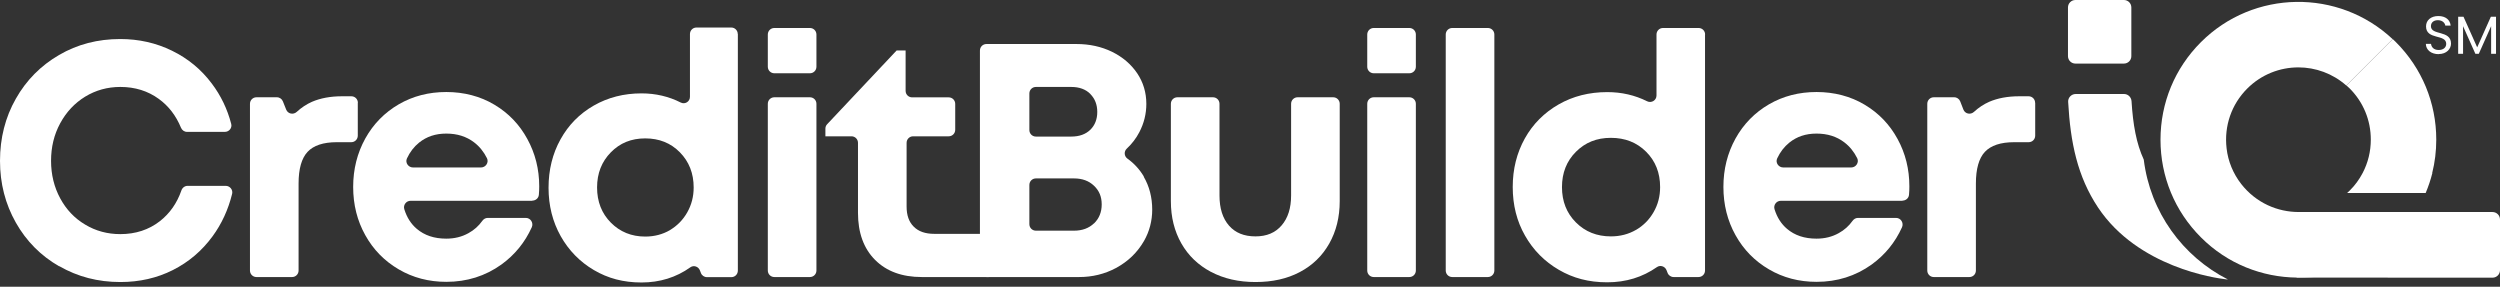
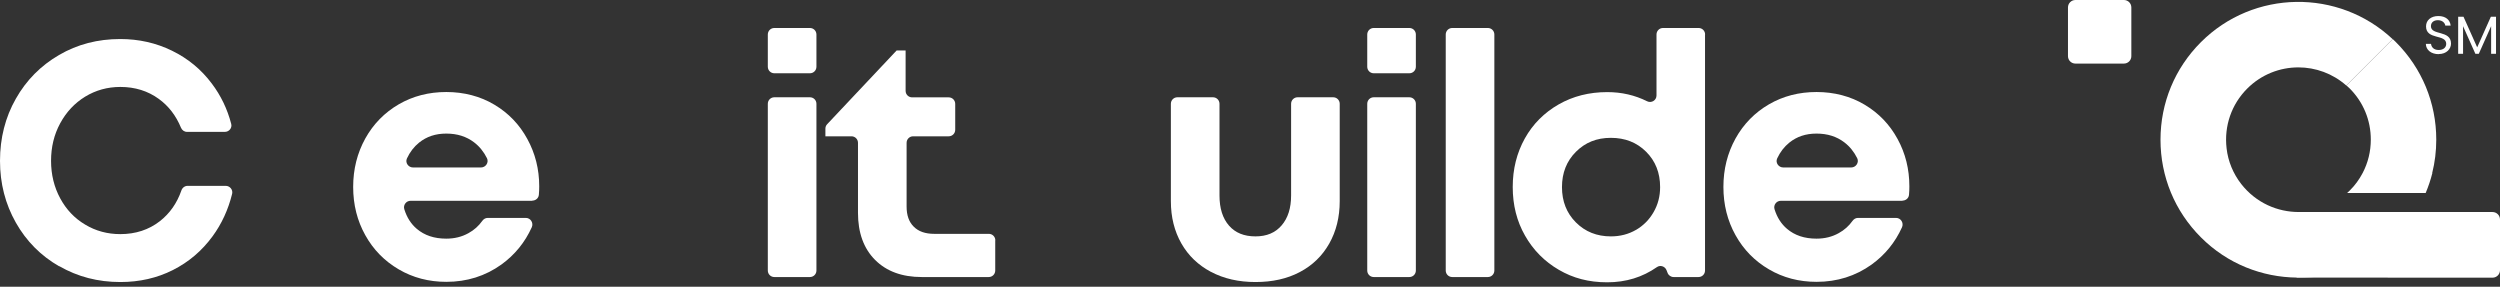
<svg xmlns="http://www.w3.org/2000/svg" width="340" height="39" viewBox="0 0 340 39" fill="none">
  <rect x="0" y="0" width="340" height="39" fill="#333333" stroke="none" />
  <g clip-path="url(#clip0_284_84312)">
    <g style="mix-blend-mode:lighten" opacity="0.45">
      <path d="M325.766 32.32C326.813 31.273 327.712 30.128 328.475 28.896H312.346V37.802C312.346 37.802 312.457 37.802 312.506 37.802C317.308 37.802 322.11 35.979 325.766 32.32Z" fill="white" />
    </g>
    <path d="M328.549 28.835H312.666C309.748 28.847 306.817 27.591 304.81 25.029C303.715 23.625 303.013 21.937 302.816 20.176C302.459 17.121 303.493 14.177 305.623 12.046C307.544 10.125 310.056 9.164 312.58 9.164C314.907 9.164 317.234 9.989 319.093 11.627L325.397 5.321C318.059 -1.564 306.485 -1.429 299.319 5.74C295.773 9.287 293.828 13.992 293.828 19.006C293.828 24.019 295.773 28.724 299.319 32.271C302.927 35.892 307.667 37.715 312.42 37.752L338.978 37.765C339.544 37.765 340 37.309 340 36.742V29.857C340 29.29 339.544 28.835 338.978 28.835H328.549Z" fill="white" />
    <path d="M8.04 36.213C5.553 34.784 3.583 32.801 2.155 30.276C0.726 27.751 0 24.955 0 21.875C0 18.796 0.714 15.951 2.155 13.426C3.583 10.901 5.553 8.918 8.04 7.476C10.527 6.023 13.298 5.309 16.351 5.309C18.887 5.309 21.227 5.838 23.394 6.898C25.561 7.957 27.359 9.435 28.799 11.356C30.03 12.982 30.917 14.818 31.446 16.85C31.594 17.404 31.151 17.934 30.584 17.934H25.425C25.068 17.934 24.748 17.7 24.613 17.367C23.936 15.729 22.938 14.423 21.596 13.45C20.107 12.366 18.358 11.824 16.363 11.824C14.615 11.824 13.027 12.268 11.586 13.142C10.158 14.017 9.025 15.224 8.188 16.764C7.351 18.303 6.944 20.003 6.944 21.875C6.944 23.748 7.363 25.447 8.188 26.975C9.013 28.502 10.146 29.697 11.586 30.547C13.014 31.409 14.615 31.84 16.363 31.84C18.444 31.84 20.242 31.249 21.744 30.079C23.098 29.019 24.071 27.628 24.674 25.891C24.798 25.534 25.13 25.275 25.512 25.275H30.695C31.262 25.275 31.705 25.805 31.57 26.359C31.04 28.514 30.154 30.436 28.91 32.136C27.457 34.119 25.659 35.646 23.505 36.73C21.35 37.814 18.974 38.356 16.376 38.356C13.322 38.356 10.564 37.642 8.065 36.2L8.04 36.213Z" fill="white" />
-     <path d="M48.659 13.98V18.451C48.659 18.944 48.265 19.338 47.773 19.338H45.803C43.968 19.338 42.639 19.782 41.826 20.656C41.013 21.531 40.607 22.972 40.607 24.955V36.792C40.607 37.284 40.213 37.679 39.721 37.679H34.882C34.389 37.679 33.995 37.284 33.995 36.792V14.116C33.995 13.623 34.389 13.229 34.882 13.229H37.652C38.021 13.229 38.342 13.45 38.477 13.795L38.92 14.904C39.154 15.495 39.893 15.643 40.361 15.212C40.989 14.633 41.678 14.177 42.429 13.845C43.574 13.352 44.929 13.093 46.505 13.093H47.785C48.278 13.093 48.672 13.487 48.672 13.98H48.659Z" fill="white" />
    <path d="M72.386 27.308H55.837C55.234 27.308 54.803 27.899 54.988 28.465C55.333 29.574 55.899 30.461 56.687 31.126C57.734 32.013 59.063 32.456 60.689 32.456C61.809 32.456 62.819 32.21 63.718 31.705C64.481 31.286 65.097 30.732 65.589 30.042C65.761 29.796 66.032 29.635 66.328 29.635H71.511C72.164 29.635 72.583 30.313 72.324 30.904C71.388 32.973 70.009 34.661 68.187 35.979C65.995 37.543 63.508 38.331 60.701 38.331C58.312 38.331 56.158 37.765 54.224 36.632C52.291 35.498 50.777 33.959 49.681 31.988C48.585 30.03 48.031 27.837 48.031 25.423C48.031 23.009 48.585 20.816 49.681 18.833C50.777 16.862 52.304 15.31 54.224 14.19C56.158 13.069 58.312 12.514 60.701 12.514C63.09 12.514 65.33 13.093 67.239 14.239C69.16 15.384 70.65 16.936 71.721 18.907C72.792 20.866 73.334 23.009 73.334 25.337C73.334 25.731 73.321 26.113 73.284 26.494C73.247 26.95 72.853 27.283 72.398 27.283L72.386 27.308ZM57.007 19.387C56.305 19.954 55.751 20.669 55.345 21.543C55.074 22.122 55.53 22.775 56.17 22.775H65.417C66.057 22.775 66.513 22.097 66.229 21.518C65.786 20.631 65.207 19.917 64.481 19.363C63.434 18.562 62.178 18.168 60.701 18.168C59.223 18.168 58.029 18.575 57.007 19.387Z" fill="white" />
-     <path d="M100.348 4.631V36.804C100.348 37.297 99.954 37.691 99.474 37.691H96.137C95.78 37.691 95.447 37.469 95.324 37.124L95.189 36.779C94.992 36.25 94.352 36.028 93.896 36.348C91.963 37.728 89.734 38.418 87.247 38.418C84.76 38.418 82.679 37.851 80.771 36.73C78.862 35.609 77.348 34.057 76.252 32.111C75.156 30.153 74.602 27.96 74.602 25.534C74.602 23.107 75.144 20.902 76.227 18.956C77.311 16.998 78.813 15.47 80.746 14.362C82.679 13.253 84.846 12.699 87.247 12.699C89.168 12.699 90.953 13.118 92.578 13.943C93.157 14.239 93.834 13.82 93.834 13.167V4.631C93.834 4.139 94.228 3.744 94.709 3.744H99.461C99.941 3.744 100.335 4.139 100.335 4.631H100.348ZM91.101 31.298C92.098 30.707 92.886 29.906 93.465 28.884C94.044 27.862 94.339 26.741 94.339 25.497C94.339 23.575 93.711 21.986 92.468 20.718C91.224 19.449 89.648 18.821 87.752 18.821C85.856 18.821 84.317 19.449 83.073 20.718C81.829 21.986 81.202 23.575 81.202 25.497C81.202 27.418 81.829 29.02 83.073 30.276C84.317 31.532 85.88 32.173 87.752 32.173C88.996 32.173 90.116 31.877 91.113 31.298H91.101Z" fill="white" />
    <path d="M105.31 3.806H110.149C110.641 3.806 111.035 4.2 111.035 4.693V9.078C111.035 9.57 110.641 9.965 110.149 9.965H105.31C104.817 9.965 104.423 9.57 104.423 9.078V4.693C104.423 4.2 104.817 3.806 105.31 3.806ZM105.31 13.229H110.149C110.641 13.229 111.035 13.623 111.035 14.116V36.792C111.035 37.284 110.641 37.678 110.149 37.678H105.31C104.817 37.678 104.423 37.284 104.423 36.792V14.116C104.423 13.623 104.817 13.229 105.31 13.229Z" fill="white" />
    <path d="M135.352 32.678V36.792C135.352 37.284 134.958 37.678 134.466 37.678H125.367C122.683 37.678 120.565 36.903 119.014 35.35C117.462 33.798 116.686 31.655 116.686 28.945V19.424C116.686 18.931 116.292 18.537 115.8 18.537H112.254V17.49C112.254 17.269 112.34 17.047 112.5 16.887L121.944 6.861H123.163V12.354C123.163 12.847 123.557 13.241 124.049 13.241H129.024C129.516 13.241 129.91 13.635 129.91 14.128V17.651C129.91 18.143 129.516 18.537 129.024 18.537H124.185C123.692 18.537 123.298 18.931 123.298 19.424V28.096C123.298 29.278 123.618 30.189 124.271 30.83C124.924 31.483 125.847 31.803 127.054 31.803H134.478C134.971 31.803 135.365 32.197 135.365 32.69L135.352 32.678Z" fill="white" />
-     <path d="M155.545 24.031C156.308 25.337 156.702 26.839 156.702 28.527C156.702 30.017 156.321 31.495 155.582 32.776C154.671 34.353 153.403 35.572 151.753 36.459C150.226 37.272 148.564 37.678 146.754 37.678H134.158C133.665 37.678 133.271 37.284 133.271 36.792V6.873C133.271 6.38 133.665 5.986 134.158 5.986H146.397C148.182 5.986 149.795 6.343 151.236 7.045C152.688 7.76 153.821 8.733 154.658 9.965C155.483 11.196 155.902 12.588 155.902 14.128C155.902 15.483 155.582 16.764 154.954 17.971C154.511 18.821 153.932 19.572 153.243 20.213C152.836 20.594 152.873 21.247 153.341 21.58C154.252 22.233 154.991 23.046 155.57 24.019L155.545 24.031ZM148.281 12.773C147.653 12.145 146.791 11.825 145.695 11.825H140.881C140.388 11.825 139.994 12.219 139.994 12.711V17.688C139.994 18.18 140.388 18.574 140.881 18.574H145.695C146.778 18.574 147.64 18.266 148.281 17.651C148.908 17.035 149.229 16.222 149.229 15.224C149.229 14.226 148.908 13.413 148.281 12.785V12.773ZM148.785 30.387C149.475 29.721 149.832 28.859 149.832 27.8C149.832 26.741 149.487 25.928 148.785 25.263C148.096 24.598 147.185 24.265 146.064 24.265H140.881C140.388 24.265 139.994 24.659 139.994 25.152V30.485C139.994 30.978 140.388 31.372 140.881 31.372H146.064C147.185 31.372 148.084 31.04 148.785 30.374V30.387Z" fill="white" />
    <path d="M164.693 36.977C162.957 36.053 161.615 34.772 160.667 33.109C159.719 31.446 159.239 29.537 159.239 27.357V14.116C159.239 13.623 159.633 13.229 160.125 13.229H164.964C165.457 13.229 165.851 13.623 165.851 14.116V26.581C165.851 28.33 166.282 29.697 167.143 30.682C168.005 31.668 169.2 32.148 170.739 32.148C172.278 32.148 173.435 31.655 174.297 30.658C175.159 29.66 175.59 28.305 175.59 26.581V14.116C175.59 13.623 175.984 13.229 176.476 13.229H181.315C181.808 13.229 182.202 13.623 182.202 14.116V27.357C182.202 29.524 181.722 31.458 180.774 33.133C179.825 34.809 178.483 36.102 176.772 37.001C175.048 37.913 173.041 38.356 170.751 38.356C168.461 38.356 166.442 37.9 164.706 36.977H164.693Z" fill="white" />
    <path d="M186.831 3.806H191.67C192.163 3.806 192.557 4.2 192.557 4.693V9.078C192.557 9.57 192.163 9.965 191.67 9.965H186.831C186.339 9.965 185.945 9.57 185.945 9.078V4.693C185.945 4.2 186.339 3.806 186.831 3.806ZM186.831 13.229H191.67C192.163 13.229 192.557 13.623 192.557 14.116V36.792C192.557 37.284 192.163 37.678 191.67 37.678H186.831C186.339 37.678 185.945 37.284 185.945 36.792V14.116C185.945 13.623 186.339 13.229 186.831 13.229Z" fill="white" />
    <path d="M197.507 3.806H202.345C202.838 3.806 203.232 4.2 203.232 4.693V36.792C203.232 37.284 202.838 37.678 202.345 37.678H197.507C197.014 37.678 196.62 37.284 196.62 36.792V4.693C196.62 4.2 197.014 3.806 197.507 3.806Z" fill="white" />
    <path d="M231.883 4.693V36.792C231.883 37.284 231.489 37.678 230.997 37.678H227.611C227.242 37.678 226.909 37.444 226.786 37.099L226.651 36.755C226.454 36.225 225.801 36.003 225.345 36.324C223.375 37.703 221.122 38.393 218.586 38.393C216.049 38.393 213.944 37.826 211.999 36.693C210.053 35.56 208.526 34.02 207.406 32.05C206.286 30.091 205.731 27.886 205.731 25.435C205.731 22.984 206.286 20.791 207.381 18.821C208.477 16.862 210.016 15.323 211.974 14.202C213.932 13.081 216.136 12.527 218.586 12.527C220.543 12.527 222.353 12.945 224.003 13.771C224.594 14.066 225.284 13.647 225.284 12.982V4.693C225.284 4.2 225.678 3.806 226.17 3.806H231.009C231.502 3.806 231.896 4.2 231.896 4.693H231.883ZM222.489 31.273C223.499 30.682 224.299 29.882 224.89 28.847C225.481 27.825 225.776 26.691 225.776 25.447C225.776 23.514 225.148 21.912 223.88 20.644C222.612 19.375 221.011 18.747 219.078 18.747C217.145 18.747 215.594 19.375 214.326 20.644C213.057 21.912 212.429 23.514 212.429 25.447C212.429 27.381 213.057 28.983 214.326 30.251C215.594 31.52 217.182 32.148 219.078 32.148C220.346 32.148 221.479 31.852 222.501 31.261L222.489 31.273Z" fill="white" />
    <path d="M258.737 27.308H242.189C241.586 27.308 241.155 27.899 241.339 28.465C241.684 29.574 242.251 30.461 243.039 31.126C244.085 32.013 245.415 32.456 247.04 32.456C248.161 32.456 249.17 32.21 250.069 31.705C250.832 31.286 251.448 30.732 251.941 30.042C252.113 29.796 252.384 29.635 252.679 29.635H257.863C258.515 29.635 258.934 30.313 258.676 30.904C257.74 32.973 256.361 34.661 254.539 35.979C252.347 37.543 249.86 38.331 247.052 38.331C244.664 38.331 242.509 37.765 240.576 36.632C238.643 35.498 237.129 33.959 236.033 31.988C234.937 30.03 234.383 27.837 234.383 25.423C234.383 23.009 234.937 20.816 236.033 18.833C237.129 16.862 238.655 15.31 240.576 14.19C242.509 13.069 244.664 12.514 247.052 12.514C249.441 12.514 251.682 13.093 253.59 14.239C255.511 15.384 257.001 16.936 258.072 18.907C259.143 20.866 259.673 23.009 259.673 25.337C259.673 25.731 259.661 26.113 259.624 26.494C259.587 26.95 259.193 27.283 258.737 27.283V27.308ZM243.359 19.387C242.657 19.954 242.103 20.669 241.696 21.543C241.426 22.122 241.881 22.775 242.521 22.775H251.768C252.408 22.775 252.864 22.097 252.581 21.518C252.138 20.631 251.559 19.917 250.832 19.363C249.786 18.562 248.53 18.168 247.052 18.168C245.575 18.168 244.381 18.575 243.359 19.387Z" fill="white" />
-     <path d="M276.787 13.98V18.451C276.787 18.944 276.393 19.338 275.9 19.338H273.93C272.084 19.338 270.766 19.782 269.941 20.656C269.129 21.531 268.722 22.972 268.722 24.955V36.792C268.722 37.284 268.328 37.679 267.836 37.679H262.997C262.504 37.679 262.11 37.284 262.11 36.792V14.116C262.11 13.623 262.504 13.229 262.997 13.229H265.767C266.137 13.229 266.457 13.45 266.592 13.795L267.023 14.904C267.257 15.495 267.996 15.643 268.464 15.212C269.092 14.633 269.781 14.177 270.532 13.845C271.677 13.352 273.032 13.093 274.608 13.093H275.888C276.381 13.093 276.775 13.487 276.775 13.98H276.787Z" fill="white" />
    <path d="M288.854 0H282.254C281.697 0 281.245 0.452 281.245 1.01V7.637C281.245 8.195 281.697 8.647 282.254 8.647H288.854C289.411 8.647 289.863 8.195 289.863 7.637V1.01C289.863 0.452 289.411 0 288.854 0Z" fill="white" />
-     <path d="M291.55 21.703C290.54 19.51 290.085 16.948 289.888 13.758C289.851 13.216 289.408 12.785 288.878 12.785H282.291C281.712 12.785 281.232 13.278 281.269 13.857C281.577 19.387 282.525 23.994 285.332 28.219C290.762 36.36 301.302 37.826 302.73 37.986C302.816 37.999 302.902 37.999 303.001 38.011C296.845 34.882 292.424 28.847 291.55 21.691V21.703Z" fill="white" />
    <path d="M330.778 23.538C331.147 22.072 331.332 20.545 331.332 18.993C331.332 13.98 329.386 9.275 325.84 5.727C325.693 5.58 325.545 5.444 325.41 5.309C323.809 6.91 321.346 9.373 319.105 11.615C319.253 11.751 319.401 11.886 319.549 12.021C321.408 13.881 322.43 16.345 322.43 18.981C322.43 20.594 322.048 22.146 321.322 23.526C320.866 24.4 320.275 25.213 319.549 25.928C319.438 26.039 319.315 26.137 319.204 26.248H329.891C330.261 25.361 330.568 24.462 330.802 23.526L330.778 23.538Z" fill="white" />
    <path d="M331.664 7.366C330.642 7.366 329.928 6.799 329.916 5.962H330.618C330.667 6.38 330.963 6.799 331.664 6.799C332.305 6.799 332.686 6.442 332.686 5.962C332.686 4.594 329.941 5.469 329.941 3.584C329.941 2.747 330.618 2.18 331.615 2.18C332.612 2.18 333.216 2.71 333.29 3.486H332.563C332.514 3.141 332.194 2.759 331.578 2.747C331.036 2.734 330.606 3.018 330.606 3.56C330.606 4.865 333.339 4.052 333.339 5.925C333.339 6.639 332.748 7.353 331.652 7.353L331.664 7.366Z" fill="white" />
    <path d="M334.323 2.279H335.037L336.897 6.442L338.756 2.279H339.458V7.316H338.793V3.56L337.118 7.316H336.65L334.976 3.56V7.316H334.311V2.279H334.323Z" fill="white" />
  </g>
  <defs>
    <clipPath id="clip0_284_84312">
      <rect width="340" height="38.405" fill="white" />
    </clipPath>
  </defs>
</svg>